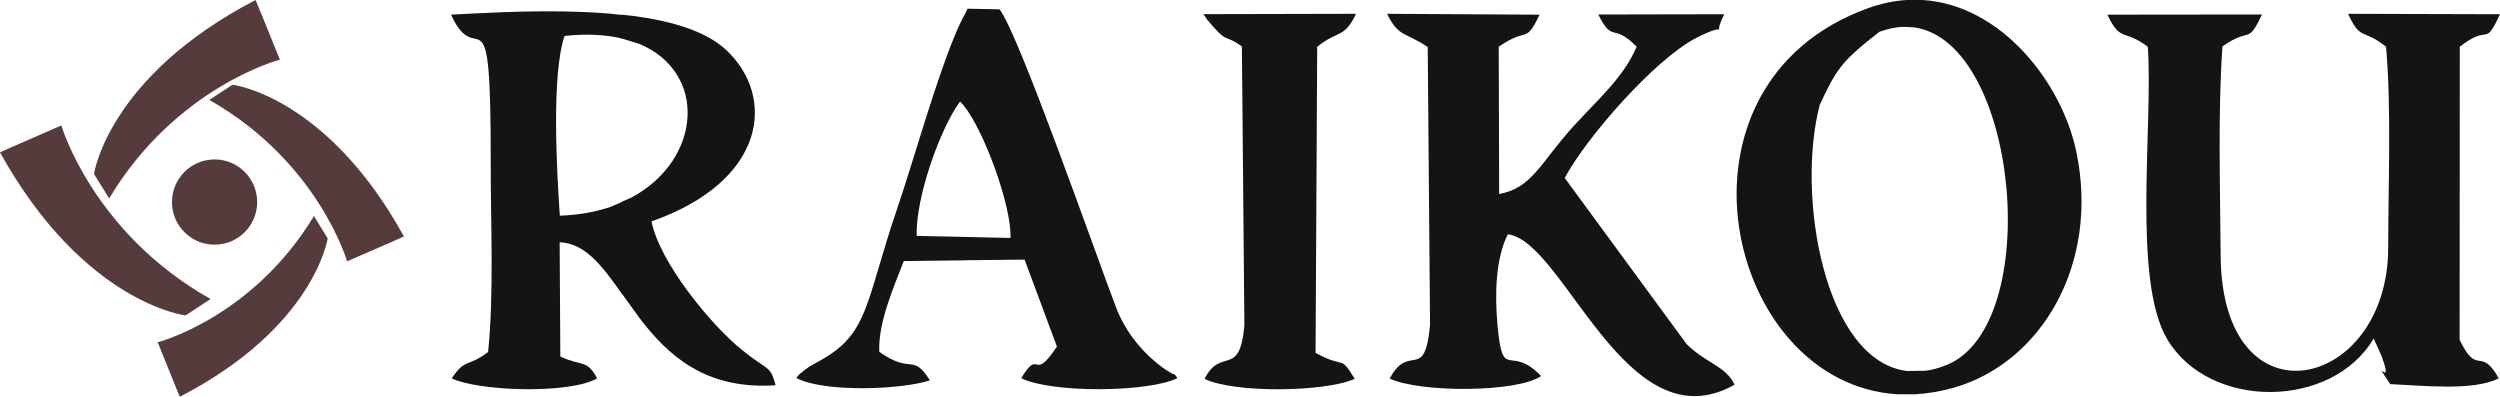
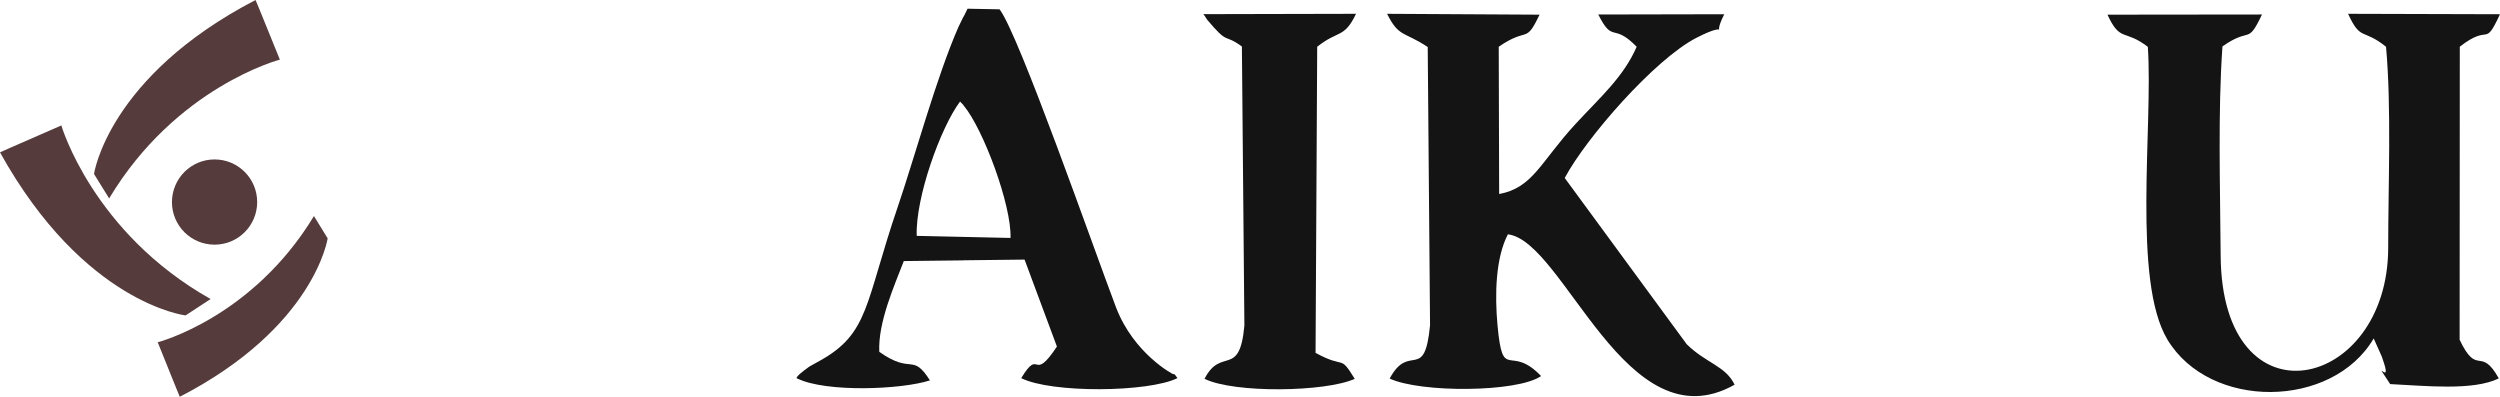
<svg xmlns="http://www.w3.org/2000/svg" id="Layer_1" x="0px" y="0px" viewBox="0 0 2897.8 460" style="enable-background:new 0 0 2897.8 460;" xml:space="preserve">
  <style type="text/css">	.st0{fill-rule:evenodd;clip-rule:evenodd;fill:#553B3B;}	.st1{fill-rule:evenodd;clip-rule:evenodd;fill:#141414;}</style>
  <g>
    <g>
      <g>
        <path class="st0" d="M71.1,145.4c0,0,36.2,124.2,173,201.2l-29,19c0,0-117.7-13.6-215.1-189l11.4-5.1L71.1,145.4z" />
        <path class="st0" d="M296.2,0l4.6,11l23.6,58.1c0,0-120.3,31.5-197.9,160.9l-17.5-28.3C108.9,201.7,125.1,88.9,296.2,0z" />
-         <path class="st0" d="M269.5,98.2c0,0,109,12.9,198.7,175.9l-10.5,4.7l-55.4,24.1c0,0-33.2-115.3-159.7-187.1L269.5,98.2z" />
        <path class="st0" d="M363.9,250.4l15.9,25.9c0,0-15.1,102.9-171.4,183.6l-4.2-10.1l-21.4-53.1    C182.8,396.8,292.7,368.3,363.9,250.4z" />
        <path class="st0" d="M248.7,184.8c27.3,0,49.4,22.1,49.4,49.4c0,27.3-22.1,49.4-49.4,49.4s-49.4-22.1-49.4-49.4    C199.4,206.9,221.5,184.8,248.7,184.8z" />
      </g>
    </g>
    <g>
      <path class="st1" d="M2851,393.8l0.2-339.7c36-28,27.7,2.7,46.6-37.6L2721.7,16c14.8,32.1,16.9,16.4,44,38.2   c6.4,71.2,2.5,159.8,2.5,232.9c0,165.7-193,209.9-194.2,8.9c-0.5-77.2-3.3-166.2,2.1-242.2c32.9-23.3,28.6-0.7,45.8-37l-179.1,0.2   c15,32.4,19.5,16.3,46.8,37.3c6.2,91.6-18.3,271,22.7,339.3c49.3,82,191.1,80.5,239.1-1.3l9.4,21c0.7,1.9,1.6,4.8,2.3,6.9   c9.6,28.6-15.4-9.3,7.4,25c38.9,1.8,96,8.2,125.9-6.6C2875.1,400.3,2871.7,437.4,2851,393.8z" />
-       <path class="st1" d="M860.6,406.1c-36.8-29.5-96.3-102.5-105.4-149.5C888.1,210,899.8,112.6,842,58.2   c-23.1-21.8-62.6-33.7-107.7-39.7L720.8,17v0.3l-14.1-1.5c-18.7-1.6-38.1-2.3-57.2-2.6c-46-0.6-91.4,1.9-126.7,3.8   c31.5,69,46.3-43,46,171.3c-0.1,70.2,3.9,150.9-3,219.7c-24.5,18.5-26,6.5-42.2,30.6c31.6,15,136.5,18.4,168.6,0   C680,416,675,425.2,649.5,413.3l-0.8-132.5c29,1.2,48.4,26.3,70,56.7l2.1,3v-0.2l20.6,28.5c32.4,42.5,75.7,83.2,157.6,77.8   C892.8,423.2,891.2,430.6,860.6,406.1z M732.1,228.9l-11.3,4.9v0.3l-12.8,5.6c-17.3,5.9-37,9.6-59.1,10.3   c-3.5-51.3-9.9-163.3,5.5-208.3c12.4-1.4,24-1.8,34.7-1.3c10.1,0.4,19.4,1.6,28.1,3.4l3.5,1.1v-0.3l20.2,6.2   C820.4,83.9,813.7,184.9,732.1,228.9z" />
      <path class="st1" d="M1955.1,399l-141.4-192.7c24.7-46.4,104.2-137.6,152.7-162.5c44.1-22.6,15.4,6.4,32.2-27.3l-146,0.3   c17.3,34.4,16.5,8.7,44.5,37.4c-15.4,35.2-41.7,57.9-70.9,89.5c-40.7,44.2-49.3,73.9-88.5,81.2l-0.5-170.7   c34.3-23.8,30.7-2.2,47.3-37.2L1607.8,16c13.7,27.5,19.6,20.2,47.1,38.5l2.7,322.5c-6.4,66.9-24,19.1-46.8,61.8   c35.9,16.7,148,16.2,175.5-2.9c-36.4-38.2-44.3,8.3-50.5-58.9c-3.3-35.8-2.2-77.9,12-105.4c65.3,7.7,137,245.3,262.8,174.3   C2000.3,424.2,1977.3,420.9,1955.1,399z" />
-       <path class="st1" d="M2228.5,0l-14.7,0v0l-3.9,0c-14.4,0.9-29.3,4-44.6,9.5c-244.5,88.2-166.1,435.1,33.8,447.5l14.7,0v0l6.3,0   c14.3-0.8,29.1-3.3,44.5-7.6c101.1-28.7,169.2-142.7,142.2-273.1C2390.2,96.3,2320.2,5.7,2228.5,0z M2256,423.2   c-8.2,3.3-16,5.4-23.5,6.5l-18.7,0.3v0l-2.9,0.1c-96.4-11.5-129.1-203.4-101.6-308.6c19.3-41.3,25.2-50.5,69.1-84.6   c9.7-3.6,19-5.5,27.8-5.8l7.6,0.4v0l4.6,0.2C2340.5,48.4,2369.6,378,2256,423.2z" />
      <path class="st1" d="M1360.1,433.8c-0.2,0.3-46-23.7-66.6-77.8c-26.1-68.8-112.8-317-134.9-345.2l-37.1-0.7l-4.6,9.4V19l-6,12.4   c-25.1,57-51.4,153.1-70.3,208.4c-38.1,111.6-32.8,146.6-90.6,178.5l-11.7,6.5c-20.4,14.5-14,14-14,14   c33.6,16.3,120.7,12.8,153.6,2.1c-20.7-32.6-20.5-6-58.7-33.1c-1.7-34.1,17.8-77.4,28.4-105.2l69.2-0.8v-0.1l70.8-0.8l37.5,100.8   c-28.9,43.7-19-0.1-41.4,36.6c35,17.6,147.4,16.6,181.1,0C1363.6,436.6,1360.9,432.2,1360.1,433.8z M1171.3,275.8l-54.5-1.2v0   l-54.2-1.2c-1.6-44.1,27.5-125.3,50.2-155.7l4.1,4.3v0.2l0.3,0.4C1139.9,149.9,1172.7,238.3,1171.3,275.8z" />
      <path class="st1" d="M1571.8,16l-177,0.4c1.8,1.9,3.3,5,4.4,6.4c25.4,30.3,18.7,15.3,40.3,31.1l2.9,323.4   c-5.6,61.7-26.9,24-46.2,61.8c34.3,16.9,140.4,15.4,174.1,0c-18.1-29.3-10-10.6-45.4-30.1l1.9-354.8   C1551.3,34.6,1558,44.8,1571.8,16z" />
    </g>
  </g>
</svg>